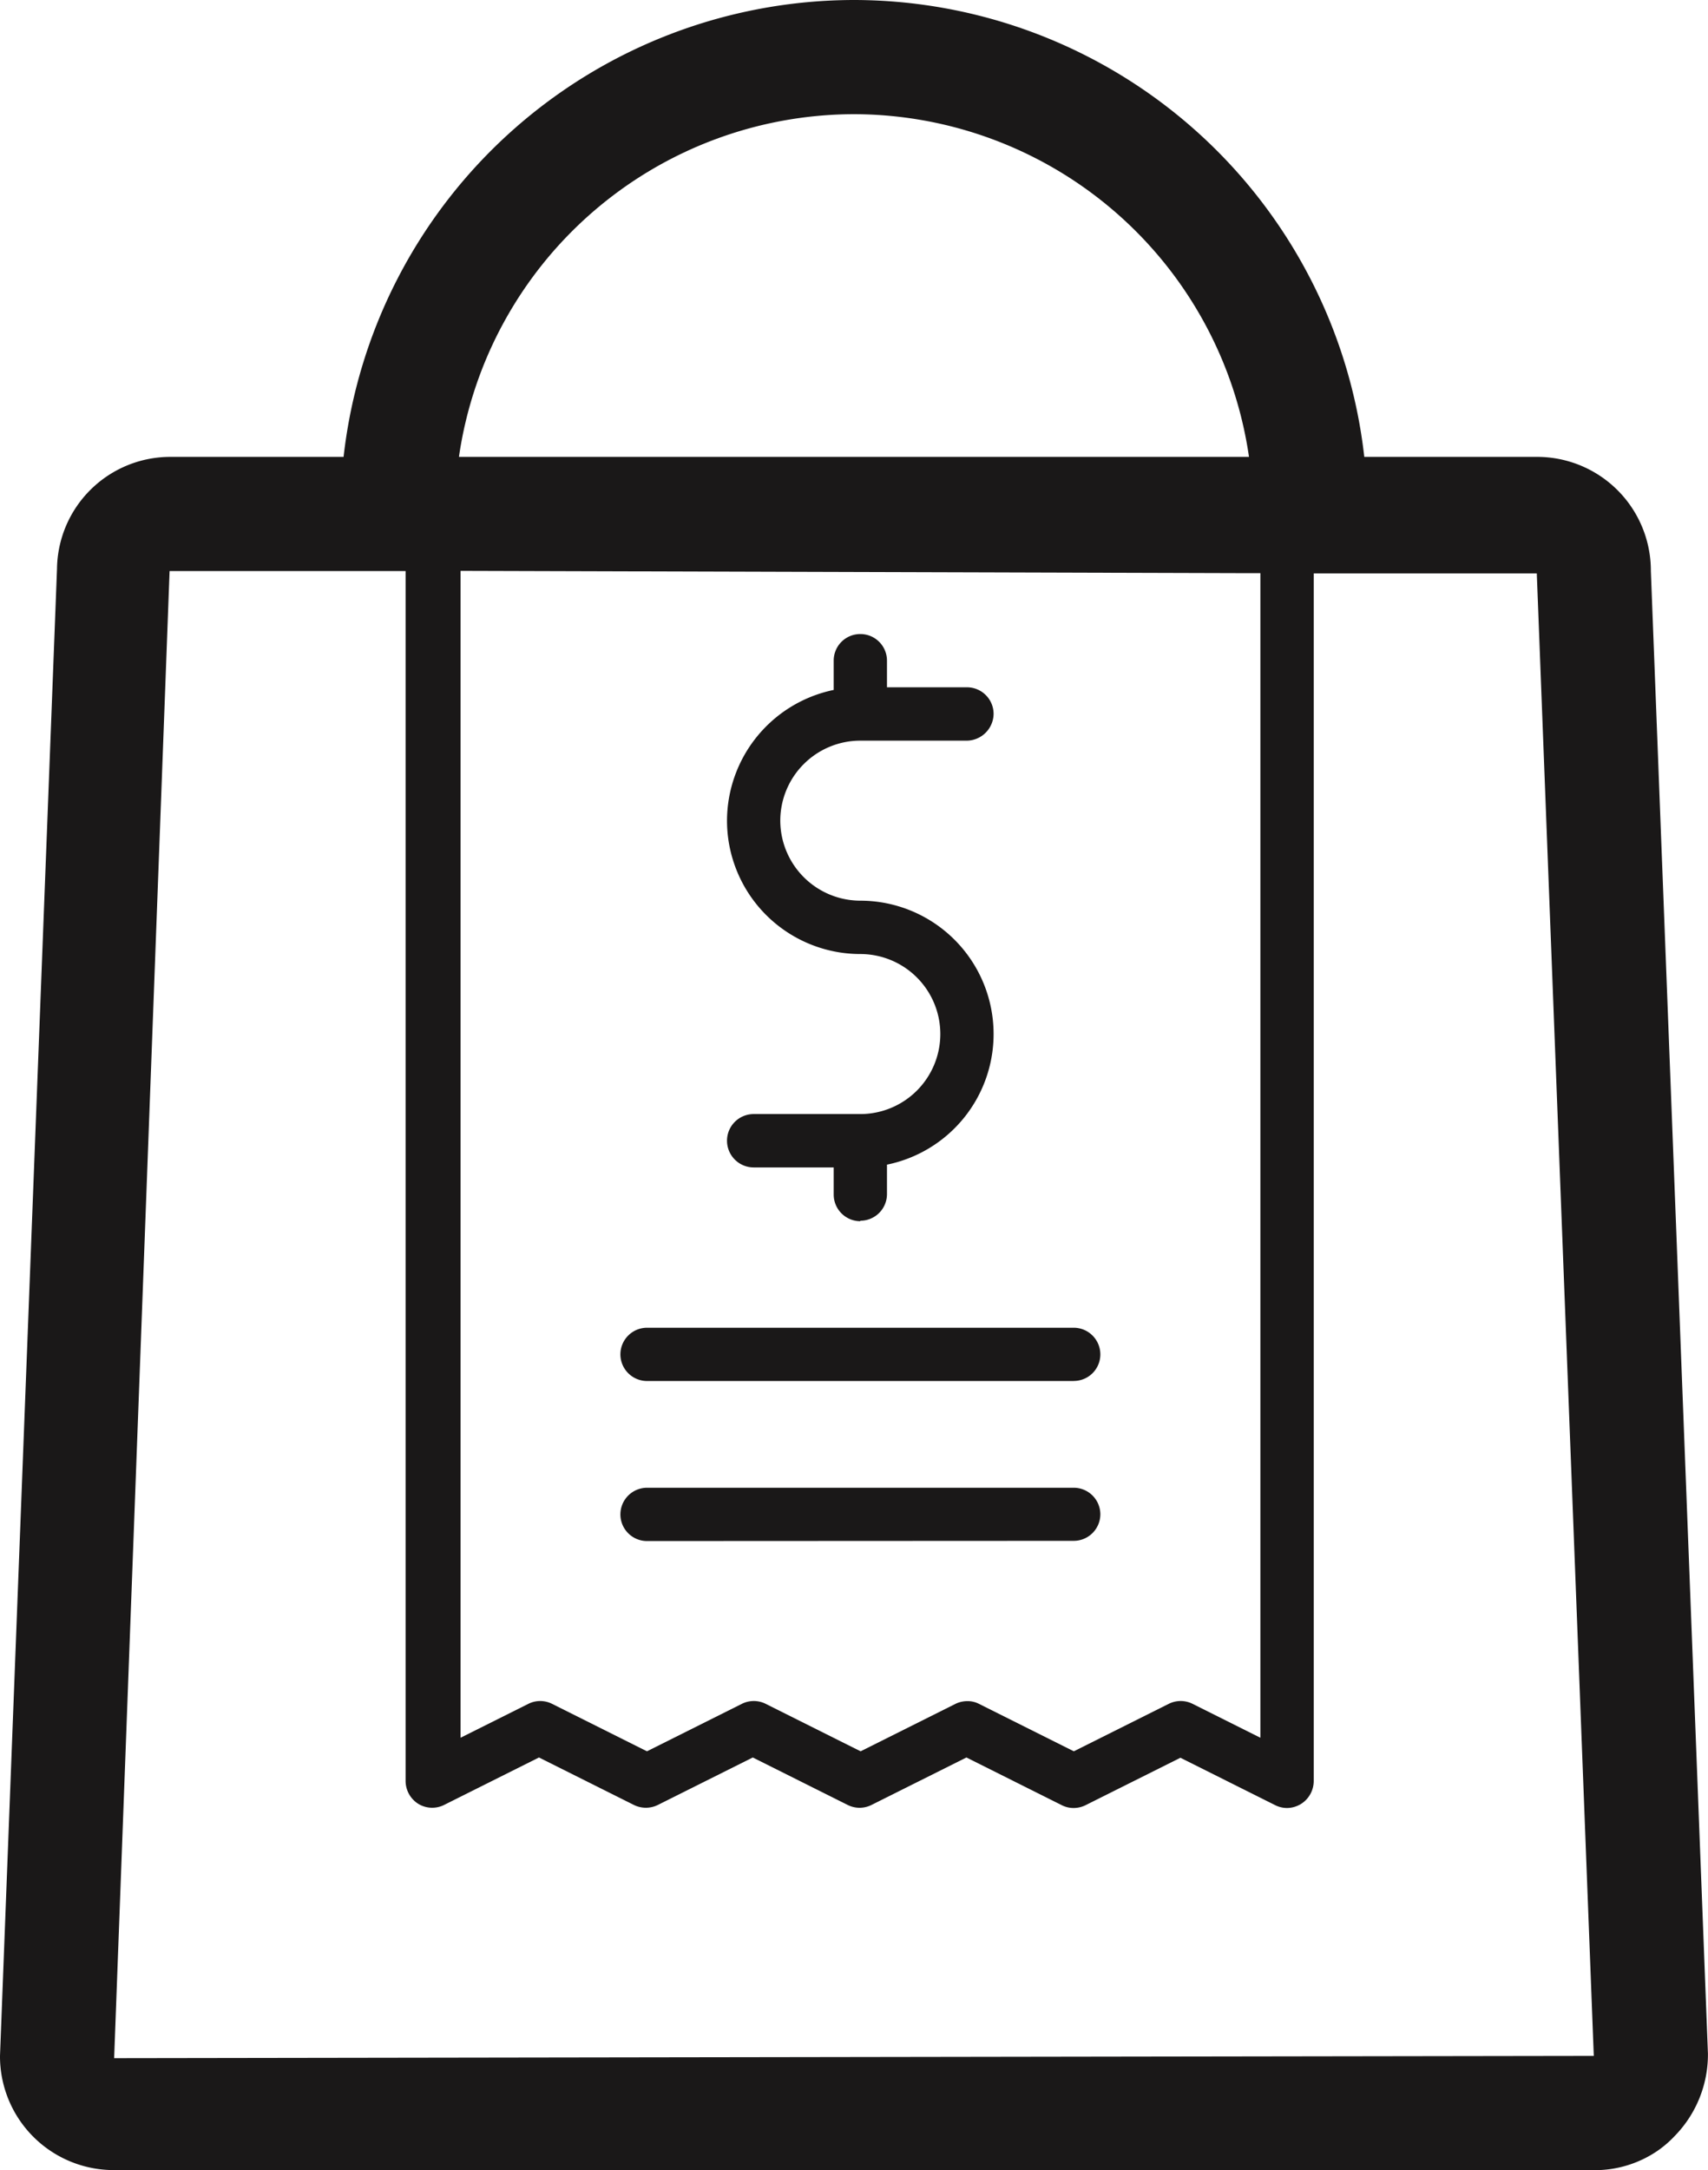
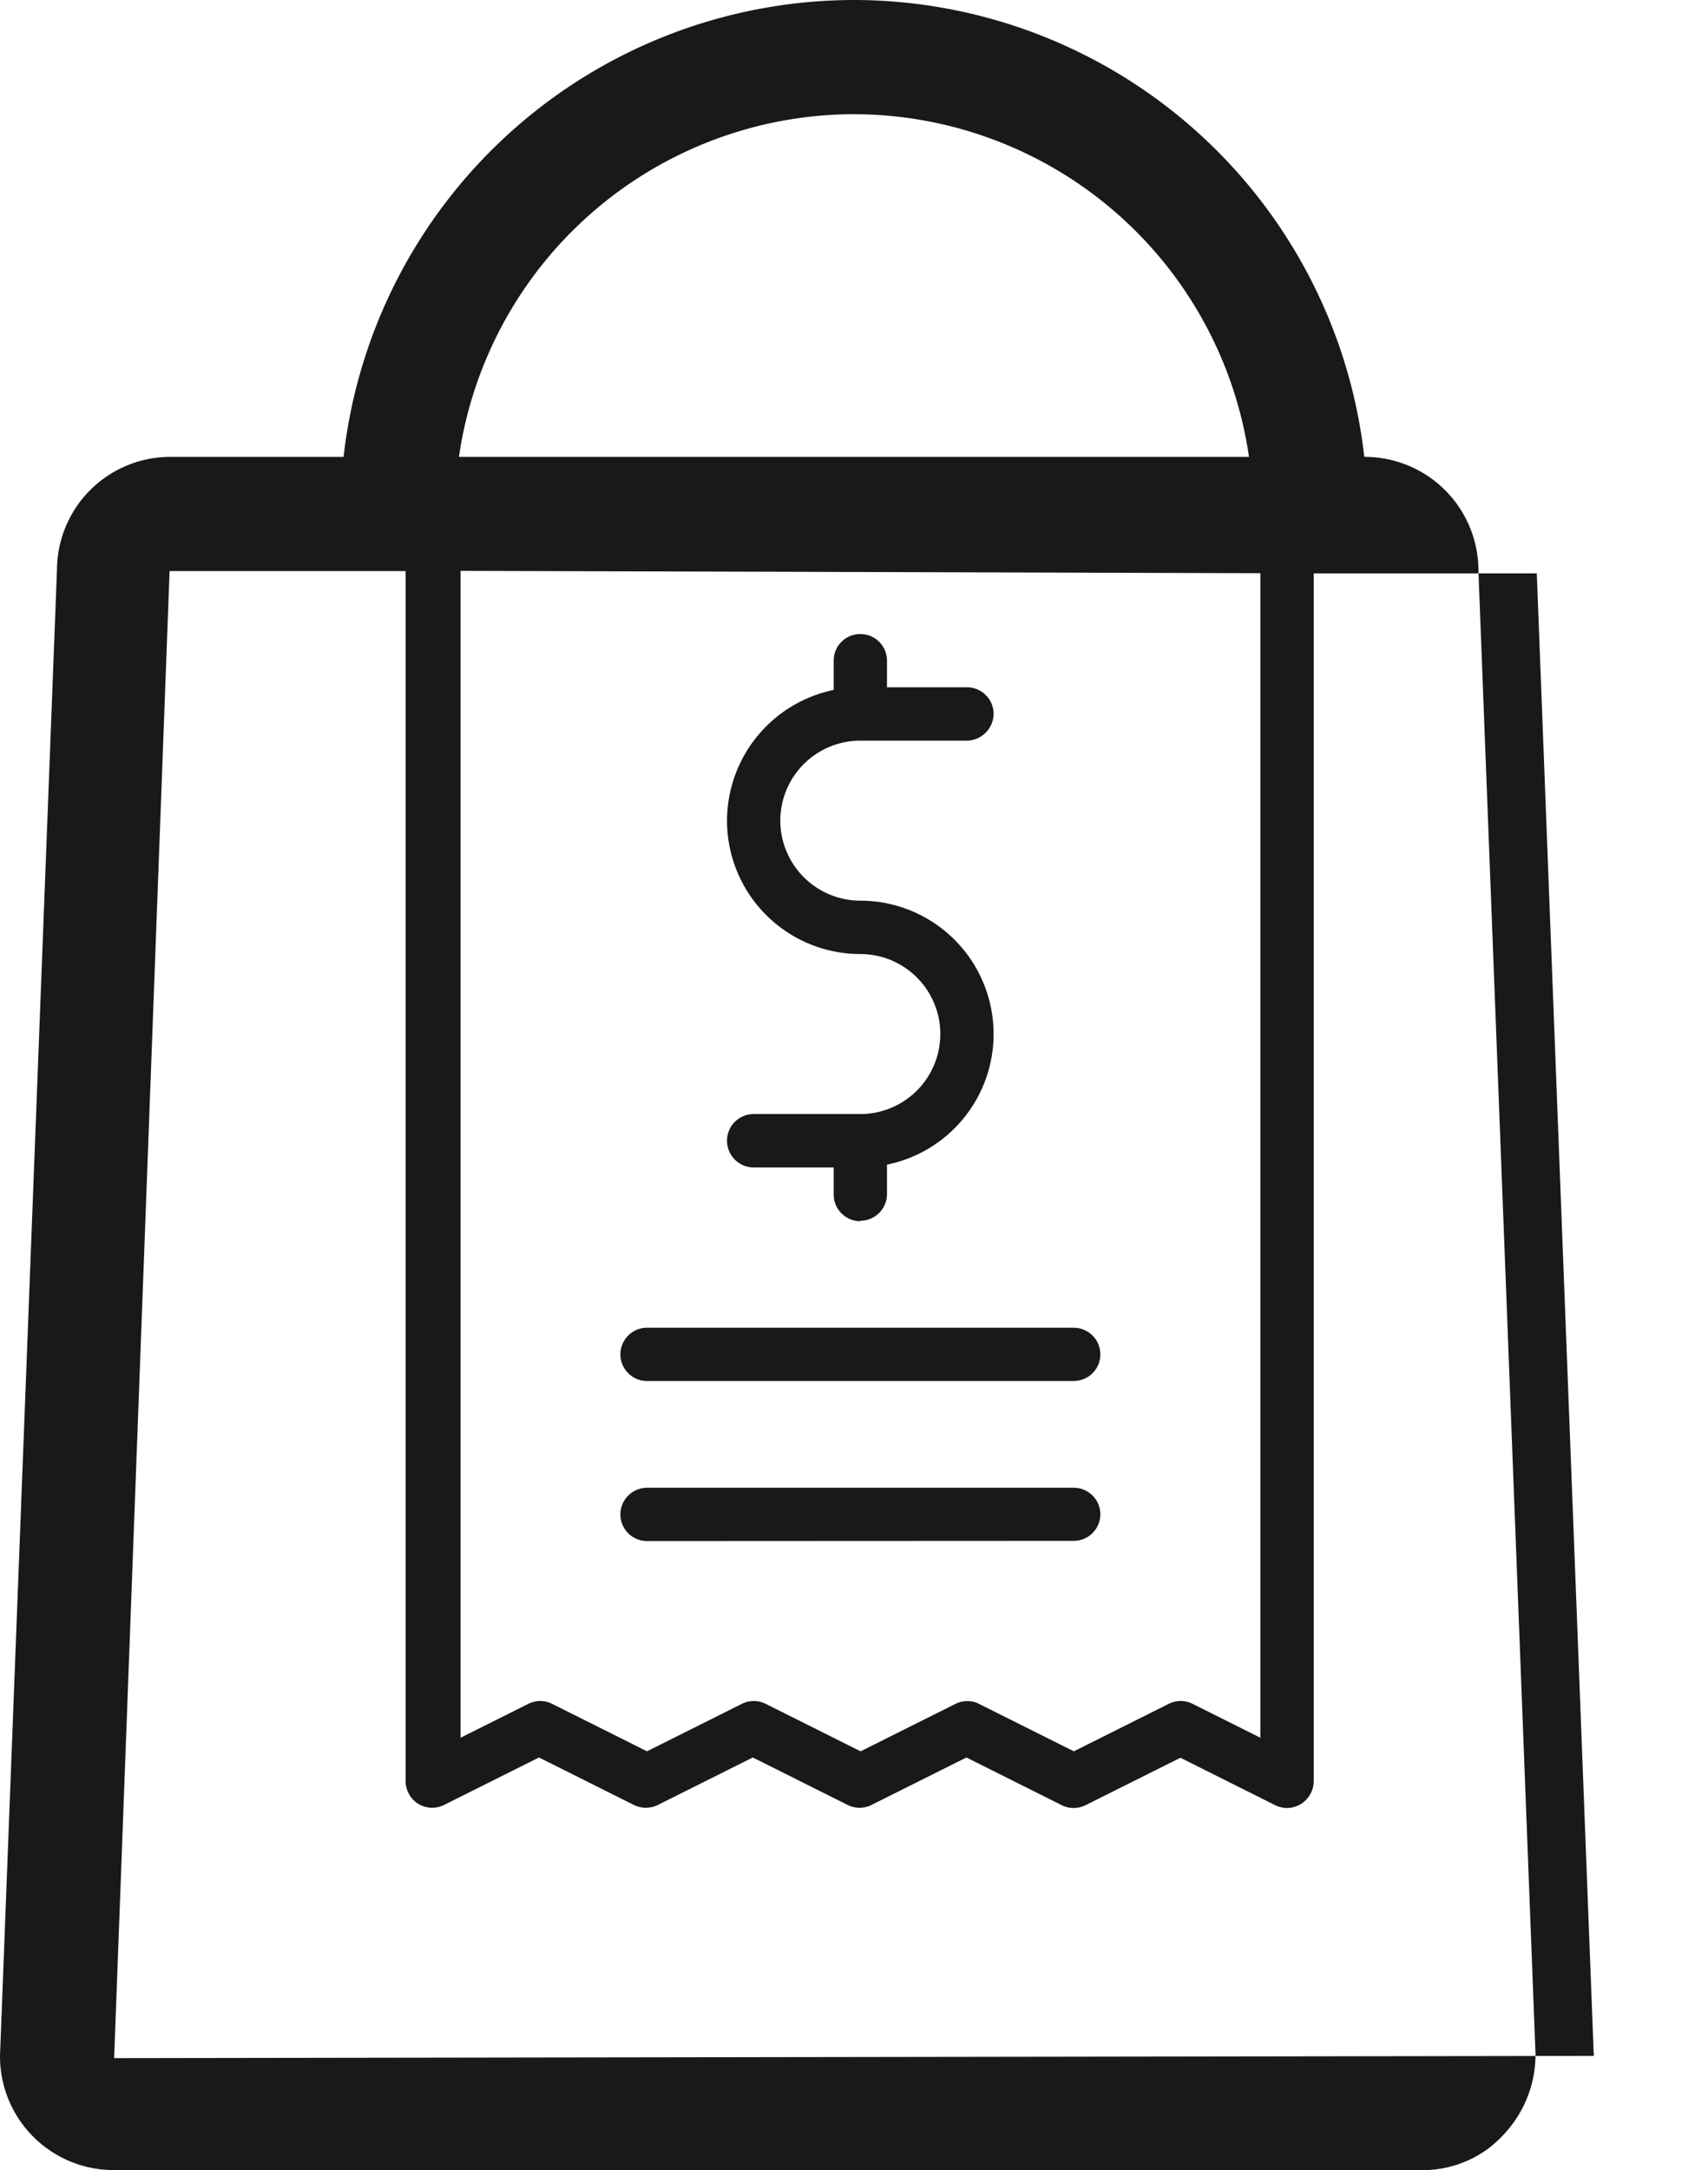
<svg xmlns="http://www.w3.org/2000/svg" viewBox="0 0 25.199 32.004">
-   <path d="M1.684 32.004A1.678 1.678 0 0 1 0 30.32L.841 8.389a1.672 1.672 0 0 1 1.685-1.651h2.543A7.587 7.587 0 0 1 12.598 0a7.586 7.586 0 0 1 7.53 6.738h2.544a1.678 1.678 0 0 1 1.684 1.684l.842 21.864a1.719 1.719 0 0 1-.488 1.213 1.6 1.6 0 0 1-.253.219 1.638 1.638 0 0 1-.944.287Zm0-1.651 21.83-.033-.841-21.864h-3.291v17.811a.4.4 0 0 1-.184.335.4.4 0 0 1-.207.062.393.393 0 0 1-.176-.041l-1.4-.7-1.4.7a.4.4 0 0 1-.176.041.387.387 0 0 1-.181-.045l-1.4-.7-1.4.7a.392.392 0 0 1-.352 0l-1.4-.7-1.4.7a.4.4 0 0 1-.354 0l-1.4-.7-1.4.7a.394.394 0 0 1-.382-.017.4.4 0 0 1-.186-.335V8.422H2.502Zm12.759-5.225 1.4.7 1.4-.7a.392.392 0 0 1 .352 0l1 .5V8.453h-.165L6.795 8.419v17.209l1-.5a.389.389 0 0 1 .35 0l1.4.7 1.4-.7a.392.392 0 0 1 .352 0l1.4.7 1.4-.7a.4.4 0 0 1 .176-.04h.013a.366.366 0 0 1 .157.04ZM6.771 6.738h11.656a5.9 5.9 0 0 0-5.828-5.054 5.9 5.9 0 0 0-5.828 5.054Zm2.776 15.989a.393.393 0 0 1-.394-.392.394.394 0 0 1 .394-.394h6.294a.393.393 0 0 1 .393.391.393.393 0 0 1-.393.392Zm6.294-2.36H9.547a.394.394 0 0 1-.394-.393.394.394 0 0 1 .394-.393h6.294a.394.394 0 0 1 .393.392.392.392 0 0 1-.391.393Zm-3.148-2.357a.393.393 0 0 1-.393-.393v-.4h-1.18a.394.394 0 0 1-.394-.394.393.393 0 0 1 .394-.393h1.573a1.181 1.181 0 0 0 1.18-1.18 1.18 1.18 0 0 0-1.18-1.18 1.968 1.968 0 0 1-1.967-1.967 1.974 1.974 0 0 1 1.574-1.928v-.431a.391.391 0 0 1 .392-.393.392.392 0 0 1 .394.392v.393h1.18a.393.393 0 0 1 .393.393.4.4 0 0 1-.393.394h-1.574a1.181 1.181 0 0 0-1.18 1.18 1.183 1.183 0 0 0 1.18 1.18 1.967 1.967 0 0 1 1.967 1.966 1.966 1.966 0 0 1-1.573 1.927v.434a.393.393 0 0 1-.393.393Z" fill="#1a1818" />
+   <path d="M1.684 32.004A1.678 1.678 0 0 1 0 30.32L.841 8.389a1.672 1.672 0 0 1 1.685-1.651h2.543A7.587 7.587 0 0 1 12.598 0a7.586 7.586 0 0 1 7.53 6.738a1.678 1.678 0 0 1 1.684 1.684l.842 21.864a1.719 1.719 0 0 1-.488 1.213 1.6 1.6 0 0 1-.253.219 1.638 1.638 0 0 1-.944.287Zm0-1.651 21.83-.033-.841-21.864h-3.291v17.811a.4.4 0 0 1-.184.335.4.4 0 0 1-.207.062.393.393 0 0 1-.176-.041l-1.4-.7-1.4.7a.4.4 0 0 1-.176.041.387.387 0 0 1-.181-.045l-1.4-.7-1.4.7a.392.392 0 0 1-.352 0l-1.4-.7-1.4.7a.4.4 0 0 1-.354 0l-1.4-.7-1.4.7a.394.394 0 0 1-.382-.017.4.4 0 0 1-.186-.335V8.422H2.502Zm12.759-5.225 1.4.7 1.4-.7a.392.392 0 0 1 .352 0l1 .5V8.453h-.165L6.795 8.419v17.209l1-.5a.389.389 0 0 1 .35 0l1.4.7 1.4-.7a.392.392 0 0 1 .352 0l1.4.7 1.4-.7a.4.4 0 0 1 .176-.04h.013a.366.366 0 0 1 .157.04ZM6.771 6.738h11.656a5.9 5.9 0 0 0-5.828-5.054 5.9 5.9 0 0 0-5.828 5.054Zm2.776 15.989a.393.393 0 0 1-.394-.392.394.394 0 0 1 .394-.394h6.294a.393.393 0 0 1 .393.391.393.393 0 0 1-.393.392Zm6.294-2.36H9.547a.394.394 0 0 1-.394-.393.394.394 0 0 1 .394-.393h6.294a.394.394 0 0 1 .393.392.392.392 0 0 1-.391.393Zm-3.148-2.357a.393.393 0 0 1-.393-.393v-.4h-1.18a.394.394 0 0 1-.394-.394.393.393 0 0 1 .394-.393h1.573a1.181 1.181 0 0 0 1.18-1.18 1.18 1.18 0 0 0-1.18-1.18 1.968 1.968 0 0 1-1.967-1.967 1.974 1.974 0 0 1 1.574-1.928v-.431a.391.391 0 0 1 .392-.393.392.392 0 0 1 .394.392v.393h1.18a.393.393 0 0 1 .393.393.4.4 0 0 1-.393.394h-1.574a1.181 1.181 0 0 0-1.18 1.18 1.183 1.183 0 0 0 1.18 1.18 1.967 1.967 0 0 1 1.967 1.966 1.966 1.966 0 0 1-1.573 1.927v.434a.393.393 0 0 1-.393.393Z" fill="#1a1818" />
</svg>